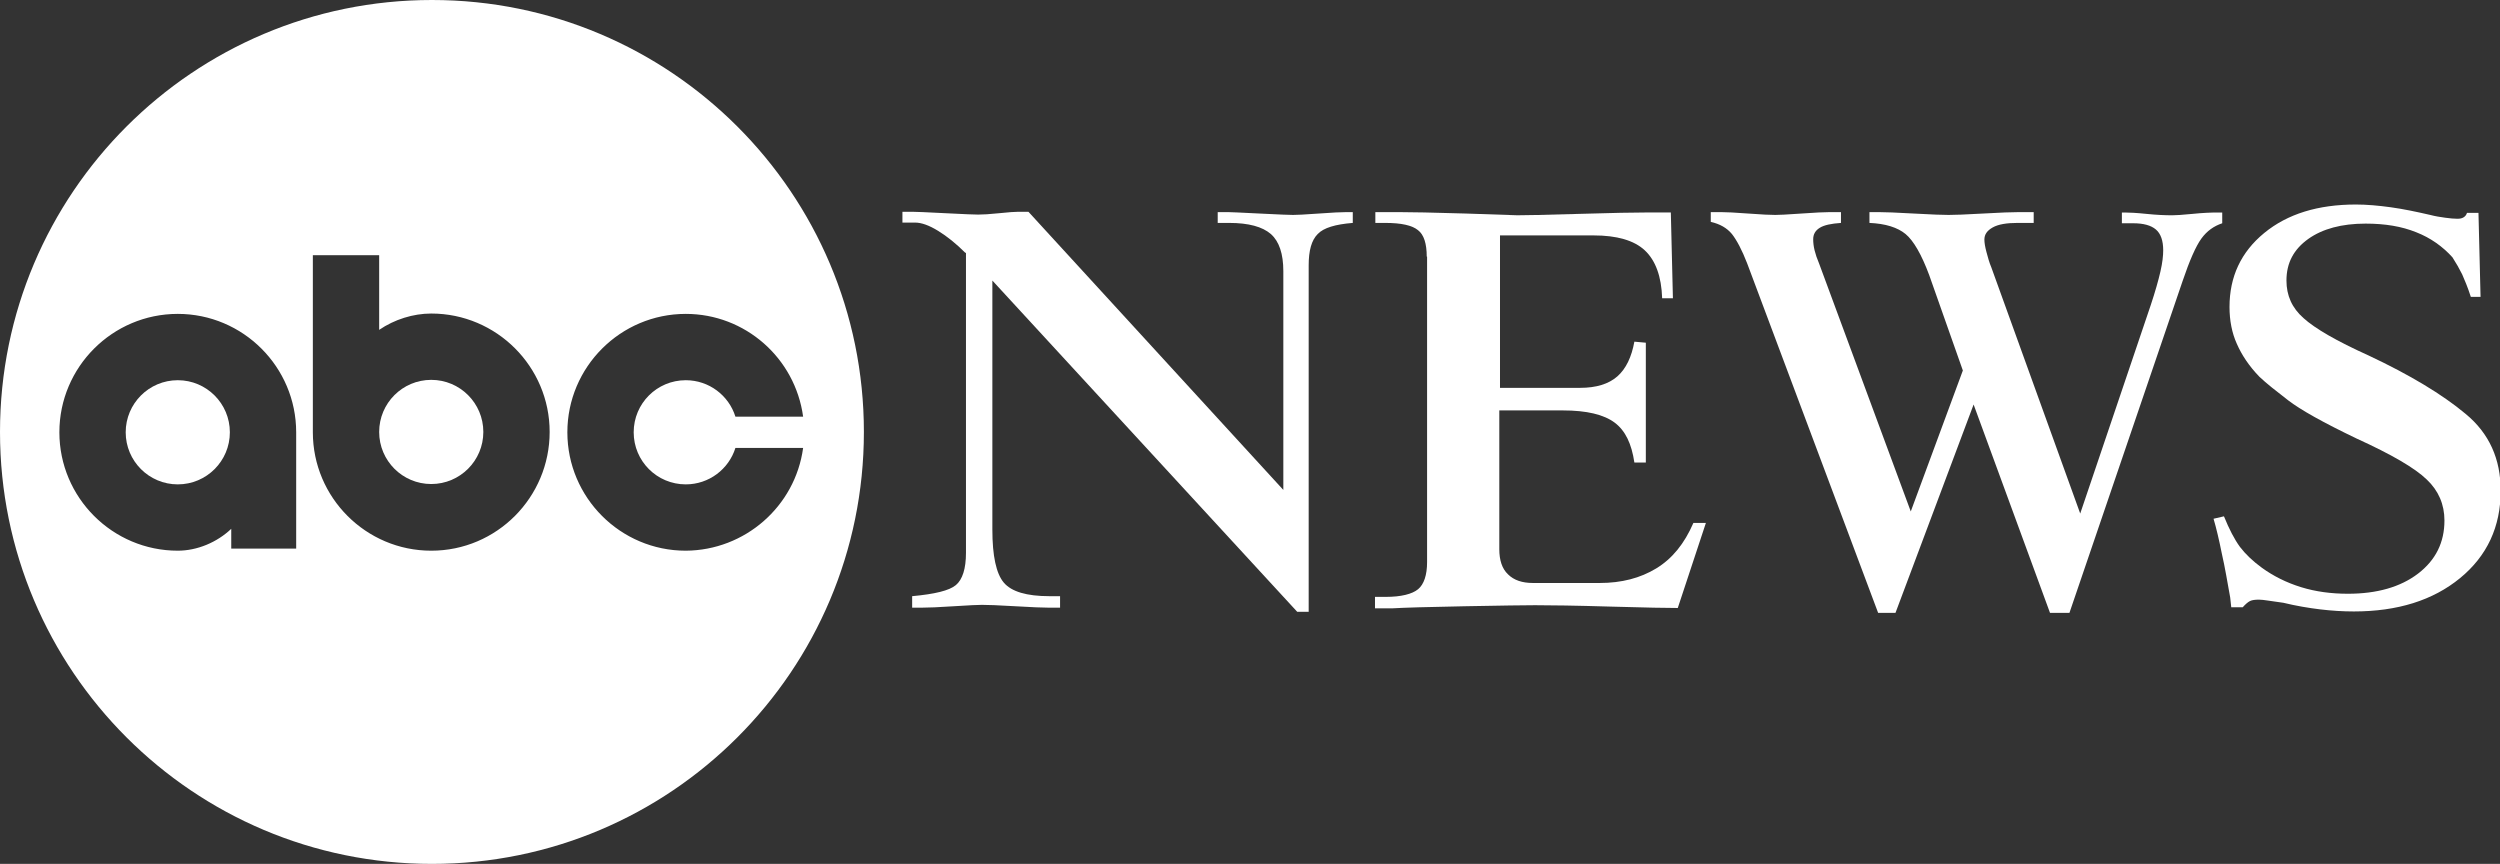
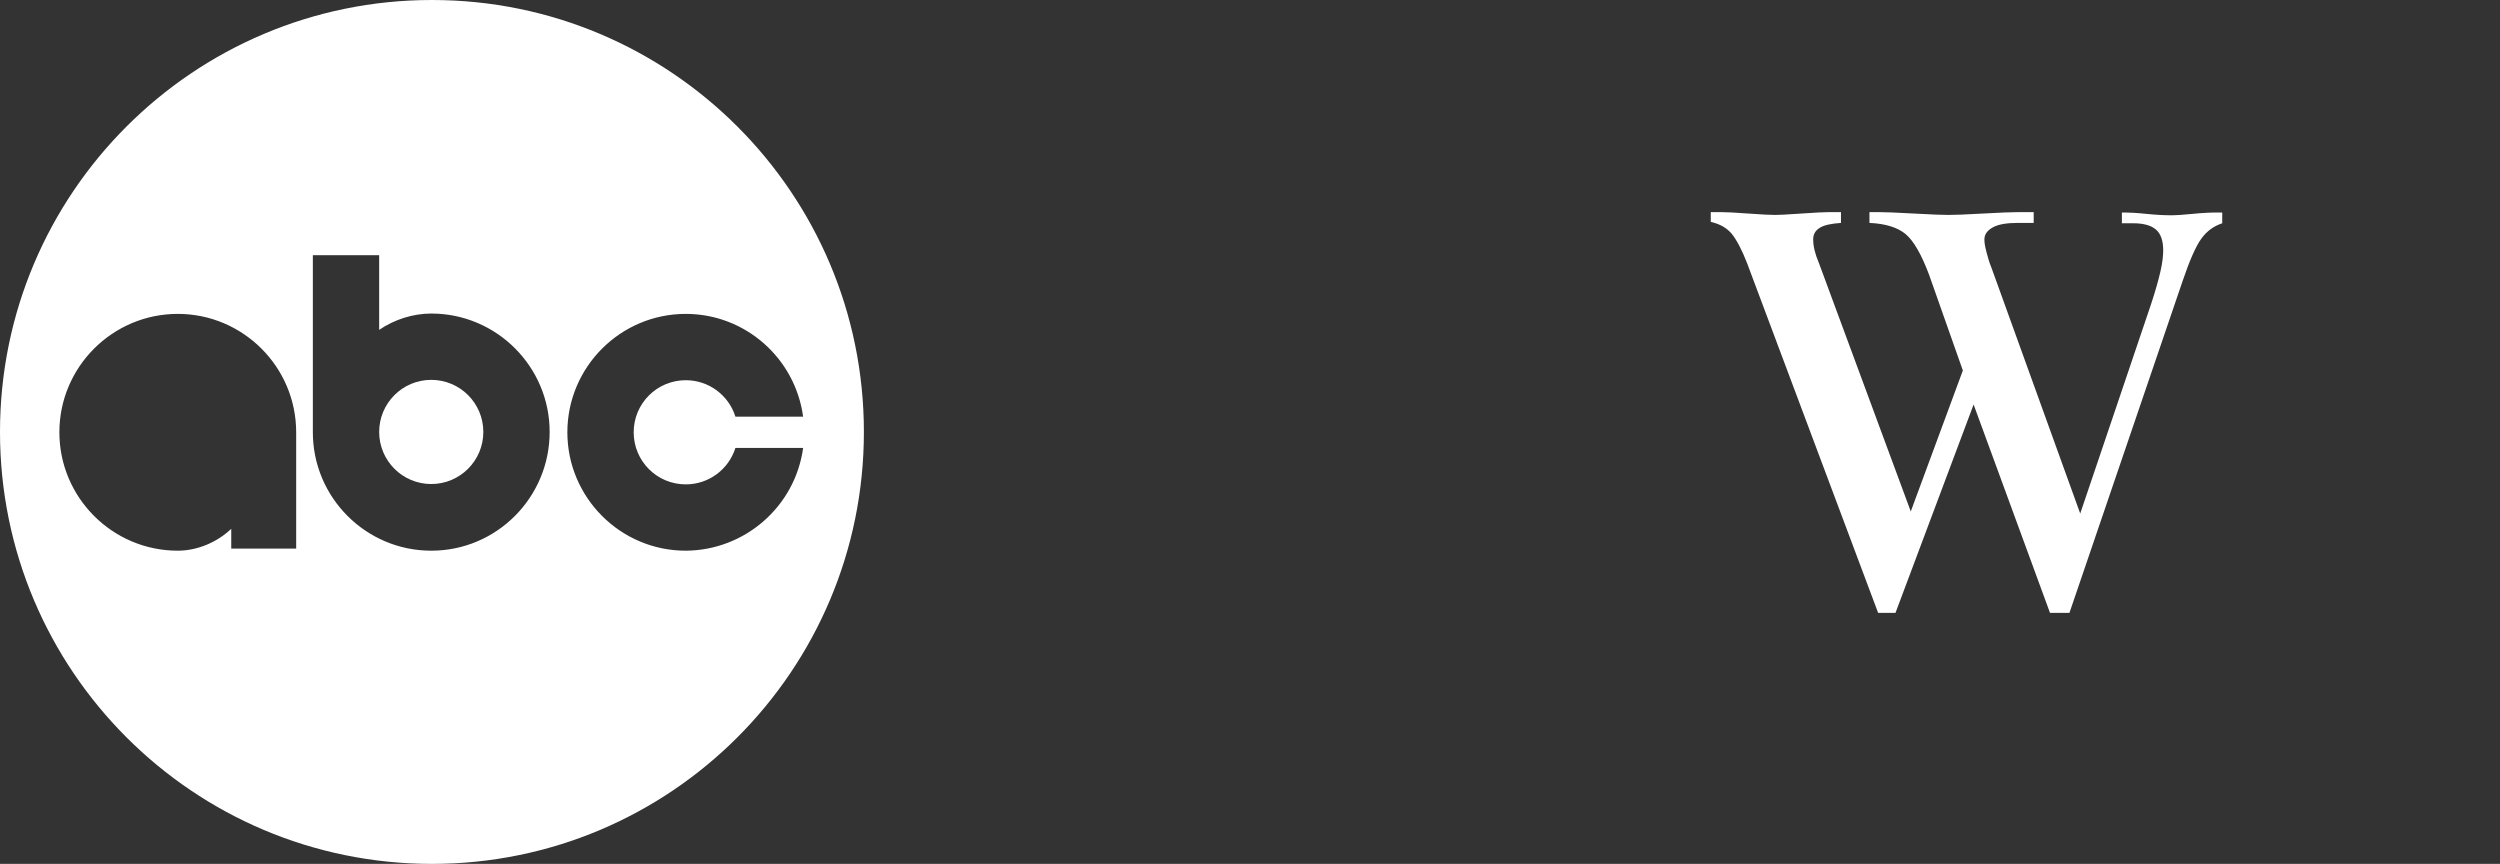
<svg xmlns="http://www.w3.org/2000/svg" xmlns:ns1="http://sodipodi.sourceforge.net/DTD/sodipodi-0.dtd" xmlns:ns2="http://www.inkscape.org/namespaces/inkscape" version="1.1" id="svg18" x="0px" y="0px" viewBox="0 0 720 248.8" style="enable-background:new 0 0 720 248.8;" xml:space="preserve">
  <rect x="0" y="0" width="720" height="248.8" fill="#333333" stroke="none" />
  <style type="text/css">
	.st0{fill:#FFFFFF;}
</style>
  <ns1:namedview bordercolor="#111111" borderopacity="1" id="namedview20" ns2:current-layer="svg18" ns2:cx="1501.5149" ns2:cy="532.92633" ns2:document-units="px" ns2:pagecheckerboard="1" ns2:pageopacity="0" ns2:pageshadow="0" ns2:window-height="1001" ns2:window-maximized="1" ns2:window-width="1920" ns2:window-x="-9" ns2:window-y="-9" ns2:zoom="0.2467508" pagecolor="#ffffff" showgrid="false">
	</ns1:namedview>
-   <path id="path1090" ns1:nodetypes="cscssssscscssssscsssccccscssssscssssscssscccscc" class="st0" d="M640.5,148.7  c1.5,3.7,3,6.6,4.6,8.8c1.6,2.1,3.7,4.1,6.3,6c3.3,2.4,7.1,4.3,11.3,5.6c4.2,1.3,8.7,1.9,13.5,1.9c8.3,0,15.1-1.9,20.2-5.8  c5.1-3.9,7.6-9,7.6-15.3c0-4.6-1.7-8.6-5.1-11.8c-3.4-3.3-10.1-7.2-20.2-11.8c-9.6-4.6-16.2-8.3-19.7-11c-3.5-2.7-6.3-4.9-8.3-6.8  c-3-3.1-5.1-6.3-6.5-9.5c-1.4-3.1-2.1-6.7-2.1-10.6c0-8.7,3.3-15.8,10-21.3c6.7-5.5,15.5-8.2,26.4-8.2c3.1,0,6.5,0.3,10.1,0.8  s7.4,1.3,11.3,2.2c1.5,0.4,2.9,0.6,4.3,0.8c1.4,0.2,2.6,0.3,3.5,0.3c0.8,0,1.3-0.1,1.8-0.4s0.8-0.7,1-1.3h3.3l0.6,24.2h-2.8  c-0.9-2.8-1.8-4.9-2.5-6.5c-0.8-1.6-1.7-3.2-2.8-4.9c-2.8-3.1-6.3-5.6-10.4-7.2c-4.2-1.7-9-2.5-14.6-2.5c-6.9,0-12.4,1.5-16.5,4.4  c-4.2,3-6.3,6.9-6.3,12c0,4.3,1.6,7.9,4.9,10.8c3.3,3,9.5,6.6,18.8,10.8c11.9,5.6,21.2,11.2,27.9,16.8c6.8,5.6,10.1,13,10.1,22.1  c0,10.4-3.9,18.8-11.7,25.2c-7.8,6.4-18,9.6-30.6,9.6c-3.1,0-6.4-0.2-9.7-0.6c-3.3-0.4-6.9-1-10.6-1.9c-1.5-0.2-2.9-0.4-4.2-0.6  c-1.3-0.2-2.2-0.3-2.8-0.3c-1.1,0-2,0.1-2.6,0.4c-0.6,0.3-1.3,0.9-2.1,1.8h-3.3l-0.3-2.8c-0.8-4.4-1.5-8.7-2.4-12.6  c-0.8-4-1.6-7.4-2.4-10.1L640.5,148.7z" />
  <path id="path1111" ns1:nodetypes="ccccccsccsssssccsssccccsccsssssccsssscccssssccsssssccscc" class="st0" d="M596,176.5h-5.6  l-22-60l-22.5,60h-5L503.2,75.9c-1.5-3.9-3-6.7-4.4-8.5c-1.5-1.8-3.5-2.9-6.1-3.5v-2.8h3.3c1.1,0,3.6,0.1,7.5,0.4  c3.9,0.3,6.5,0.4,7.8,0.4c0.9,0,3.4-0.1,7.5-0.4s6.7-0.4,7.8-0.4h3.6v3.1c-2.8,0.2-4.8,0.6-6.1,1.4c-1.3,0.8-1.9,1.9-1.9,3.3  c0,0.9,0.1,2,0.4,3.2c0.3,1.2,0.7,2.4,1.3,3.8l26.4,71.4l15-40.6l-9.7-27.5c-2.2-5.9-4.5-9.9-6.8-11.8c-2.3-1.9-5.8-3-10.4-3.2v-3.1  h3.1c1.3,0,4.5,0.1,9.7,0.4c5.2,0.3,8.5,0.4,10,0.4s4.8-0.1,9.9-0.4c5.1-0.3,8.4-0.4,9.9-0.4h4.7v3.1h-4.7c-3.1,0-5.5,0.4-7.1,1.3  s-2.4,2-2.4,3.5c0,0.9,0.2,2.1,0.6,3.6c0.4,1.5,0.8,3,1.4,4.4l25.6,70.9l20.3-60c1.3-3.9,2.2-7.1,2.8-9.7s0.8-4.6,0.8-6.1  c0-2.8-0.7-4.8-2.1-6c-1.4-1.2-3.6-1.8-6.5-1.8h-3.3v-3.1h0.8c1.3,0,3.4,0.1,6.3,0.4s5.3,0.4,7.4,0.4c0.9,0,2.9-0.1,5.8-0.4  s5.4-0.4,7.2-0.4h1.4v3.1c-2.4,0.8-4.4,2.2-6,4.4s-3.4,6.3-5.4,12.2L596,176.5z" />
-   <path id="path1113" ns1:nodetypes="sssccsscsscccssccssccccsscssssscccssscccssss" class="st0" d="M410.9,73.9  c0-3.7-0.8-6.3-2.5-7.6c-1.7-1.4-4.8-2.1-9.5-2.1h-2.8v-3.1h7.5c2.6,0,8.8,0.1,18.6,0.4L437,62c2,0,7.9-0.1,17.7-0.4  s16.1-0.4,19-0.4h7.5l0.6,24.7h-3.1c-0.2-6.3-1.9-10.9-5-13.8c-3.1-2.9-8.1-4.3-14.7-4.3h-27v43.9h23.1c4.6,0,8.2-1.1,10.7-3.3  c2.5-2.2,4.1-5.6,4.9-10l3.3,0.3v34.5h-3.3c-0.8-5.4-2.6-9.2-5.7-11.5c-3.1-2.3-8-3.5-14.9-3.5h-18.3v40c0,3.1,0.8,5.6,2.5,7.2  c1.7,1.7,4.1,2.5,7.2,2.5h19.2c6.3,0,11.7-1.4,16.3-4.2s8.1-7.1,10.7-13.1h3.6l-8.1,24.5c-2.8,0-9.2-0.1-19.3-0.4  c-10.1-0.3-17.4-0.4-21.8-0.4c-3,0-9.7,0.1-20.3,0.3c-10.6,0.2-17.5,0.4-20.8,0.6h-5v-3.3h3.1c4.4,0,7.6-0.8,9.3-2.2  s2.6-4.1,2.6-7.8V73.9z" />
-   <path id="path1115" ns1:nodetypes="cssccsssssccsssccsssssccsscccsssccsssssccssc" class="st0" d="M278,72.8  c-2.6-2.6-5.2-4.7-7.8-6.3c-2.6-1.6-4.8-2.4-6.7-2.4h-3.6v-3.1h3.1c0.6,0,3.6,0.1,9.2,0.4s8.7,0.4,9.5,0.4c1.3,0,3.3-0.1,6.1-0.4  c2.8-0.3,4.5-0.4,5.3-0.4h3.1l73.4,80.1V78.1c0-5-1.2-8.6-3.6-10.7c-2.4-2.1-6.4-3.2-12-3.2h-3.3v-3.1h3.3c0.2,0,3.1,0.1,8.8,0.4  s8.8,0.4,9.6,0.4c0.9,0,3.4-0.1,7.4-0.4s6.5-0.4,7.6-0.4h2.2v3.1c-5,0.4-8.4,1.4-10.1,3.2c-1.8,1.8-2.6,4.8-2.6,9v99.8h-3.3  l-87.8-95.4v71.7c0,7.6,1.1,12.7,3.3,15.3s6.6,3.9,13.1,3.9h3.1v3.3h-3.6c-1.3,0-4.4-0.1-9.3-0.4c-4.9-0.3-8.1-0.4-9.6-0.4  c-0.9,0-3.6,0.1-8.1,0.4c-4.4,0.3-7.4,0.4-8.9,0.4h-3.1v-3.3c6.5-0.6,10.7-1.6,12.6-3.2c1.9-1.6,2.9-4.7,2.9-9.3V72.8z" />
-   <circle class="st0" cx="51.2" cy="124.5" r="15" />
  <circle class="st0" cx="124.2" cy="124.4" r="15" />
  <path class="st0" d="M124.4,0C55.7,0,0,55.7,0,124.4s55.7,124.4,124.4,124.4s124.4-55.7,124.4-124.4S193.1,0,124.4,0z M85.3,158  H66.6v-5.7c-4.1,3.9-9.8,6.3-15.4,6.3c-18.8,0-34.1-15.3-34.1-34.1s15.3-34.1,34.1-34.1s34.1,15.3,34.1,34.1V158z M124.2,158.6  c-18.8,0-34.1-15.3-34.1-34.1V73.5h19.1V95c4.4-3,9.8-4.7,15-4.7c18.8,0,34.1,15.3,34.1,34.1S143.1,158.6,124.2,158.6z M197.5,158.6  c-18.8,0-34.1-15.3-34.1-34.1s15.3-34.1,34.1-34.1c17.1,0,31.5,12.7,33.8,29.6h-19.5c-1.9-6.1-7.6-10.5-14.3-10.5  c-8.3,0-15,6.7-15,15s6.7,15,15,15c6.7,0,12.4-4.4,14.3-10.5h19.5C229,145.9,214.5,158.5,197.5,158.6z" />
</svg>